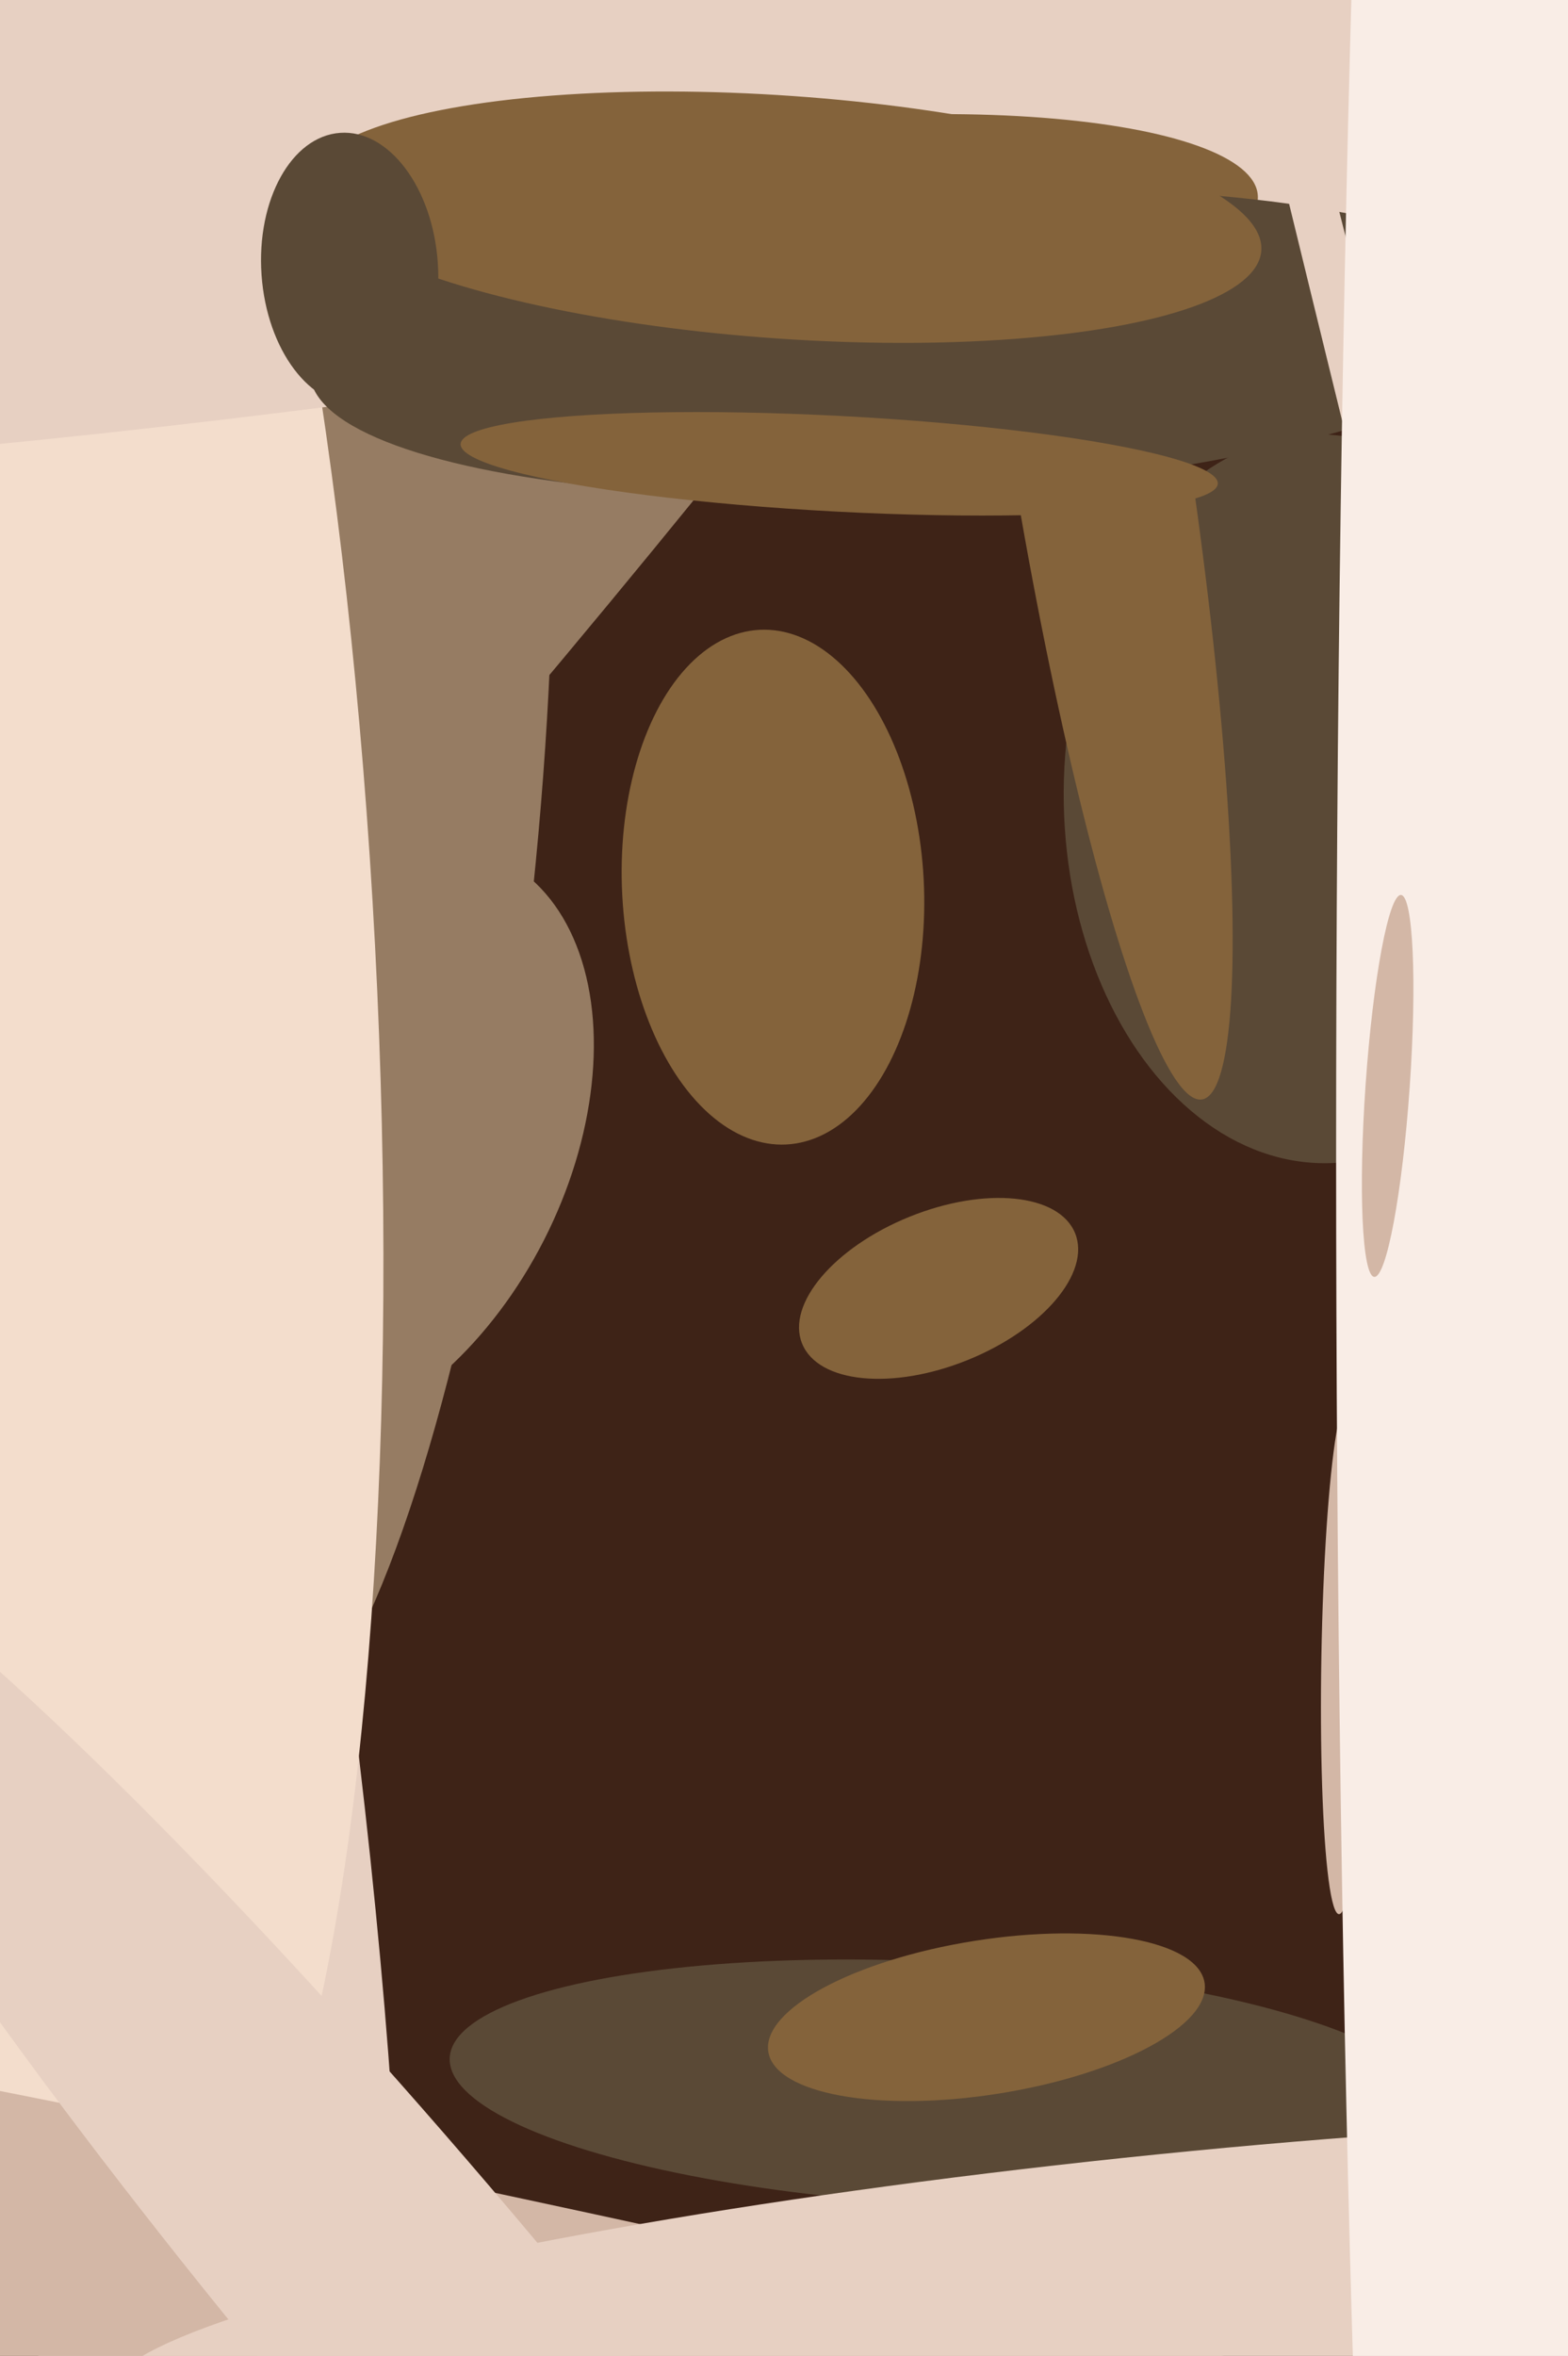
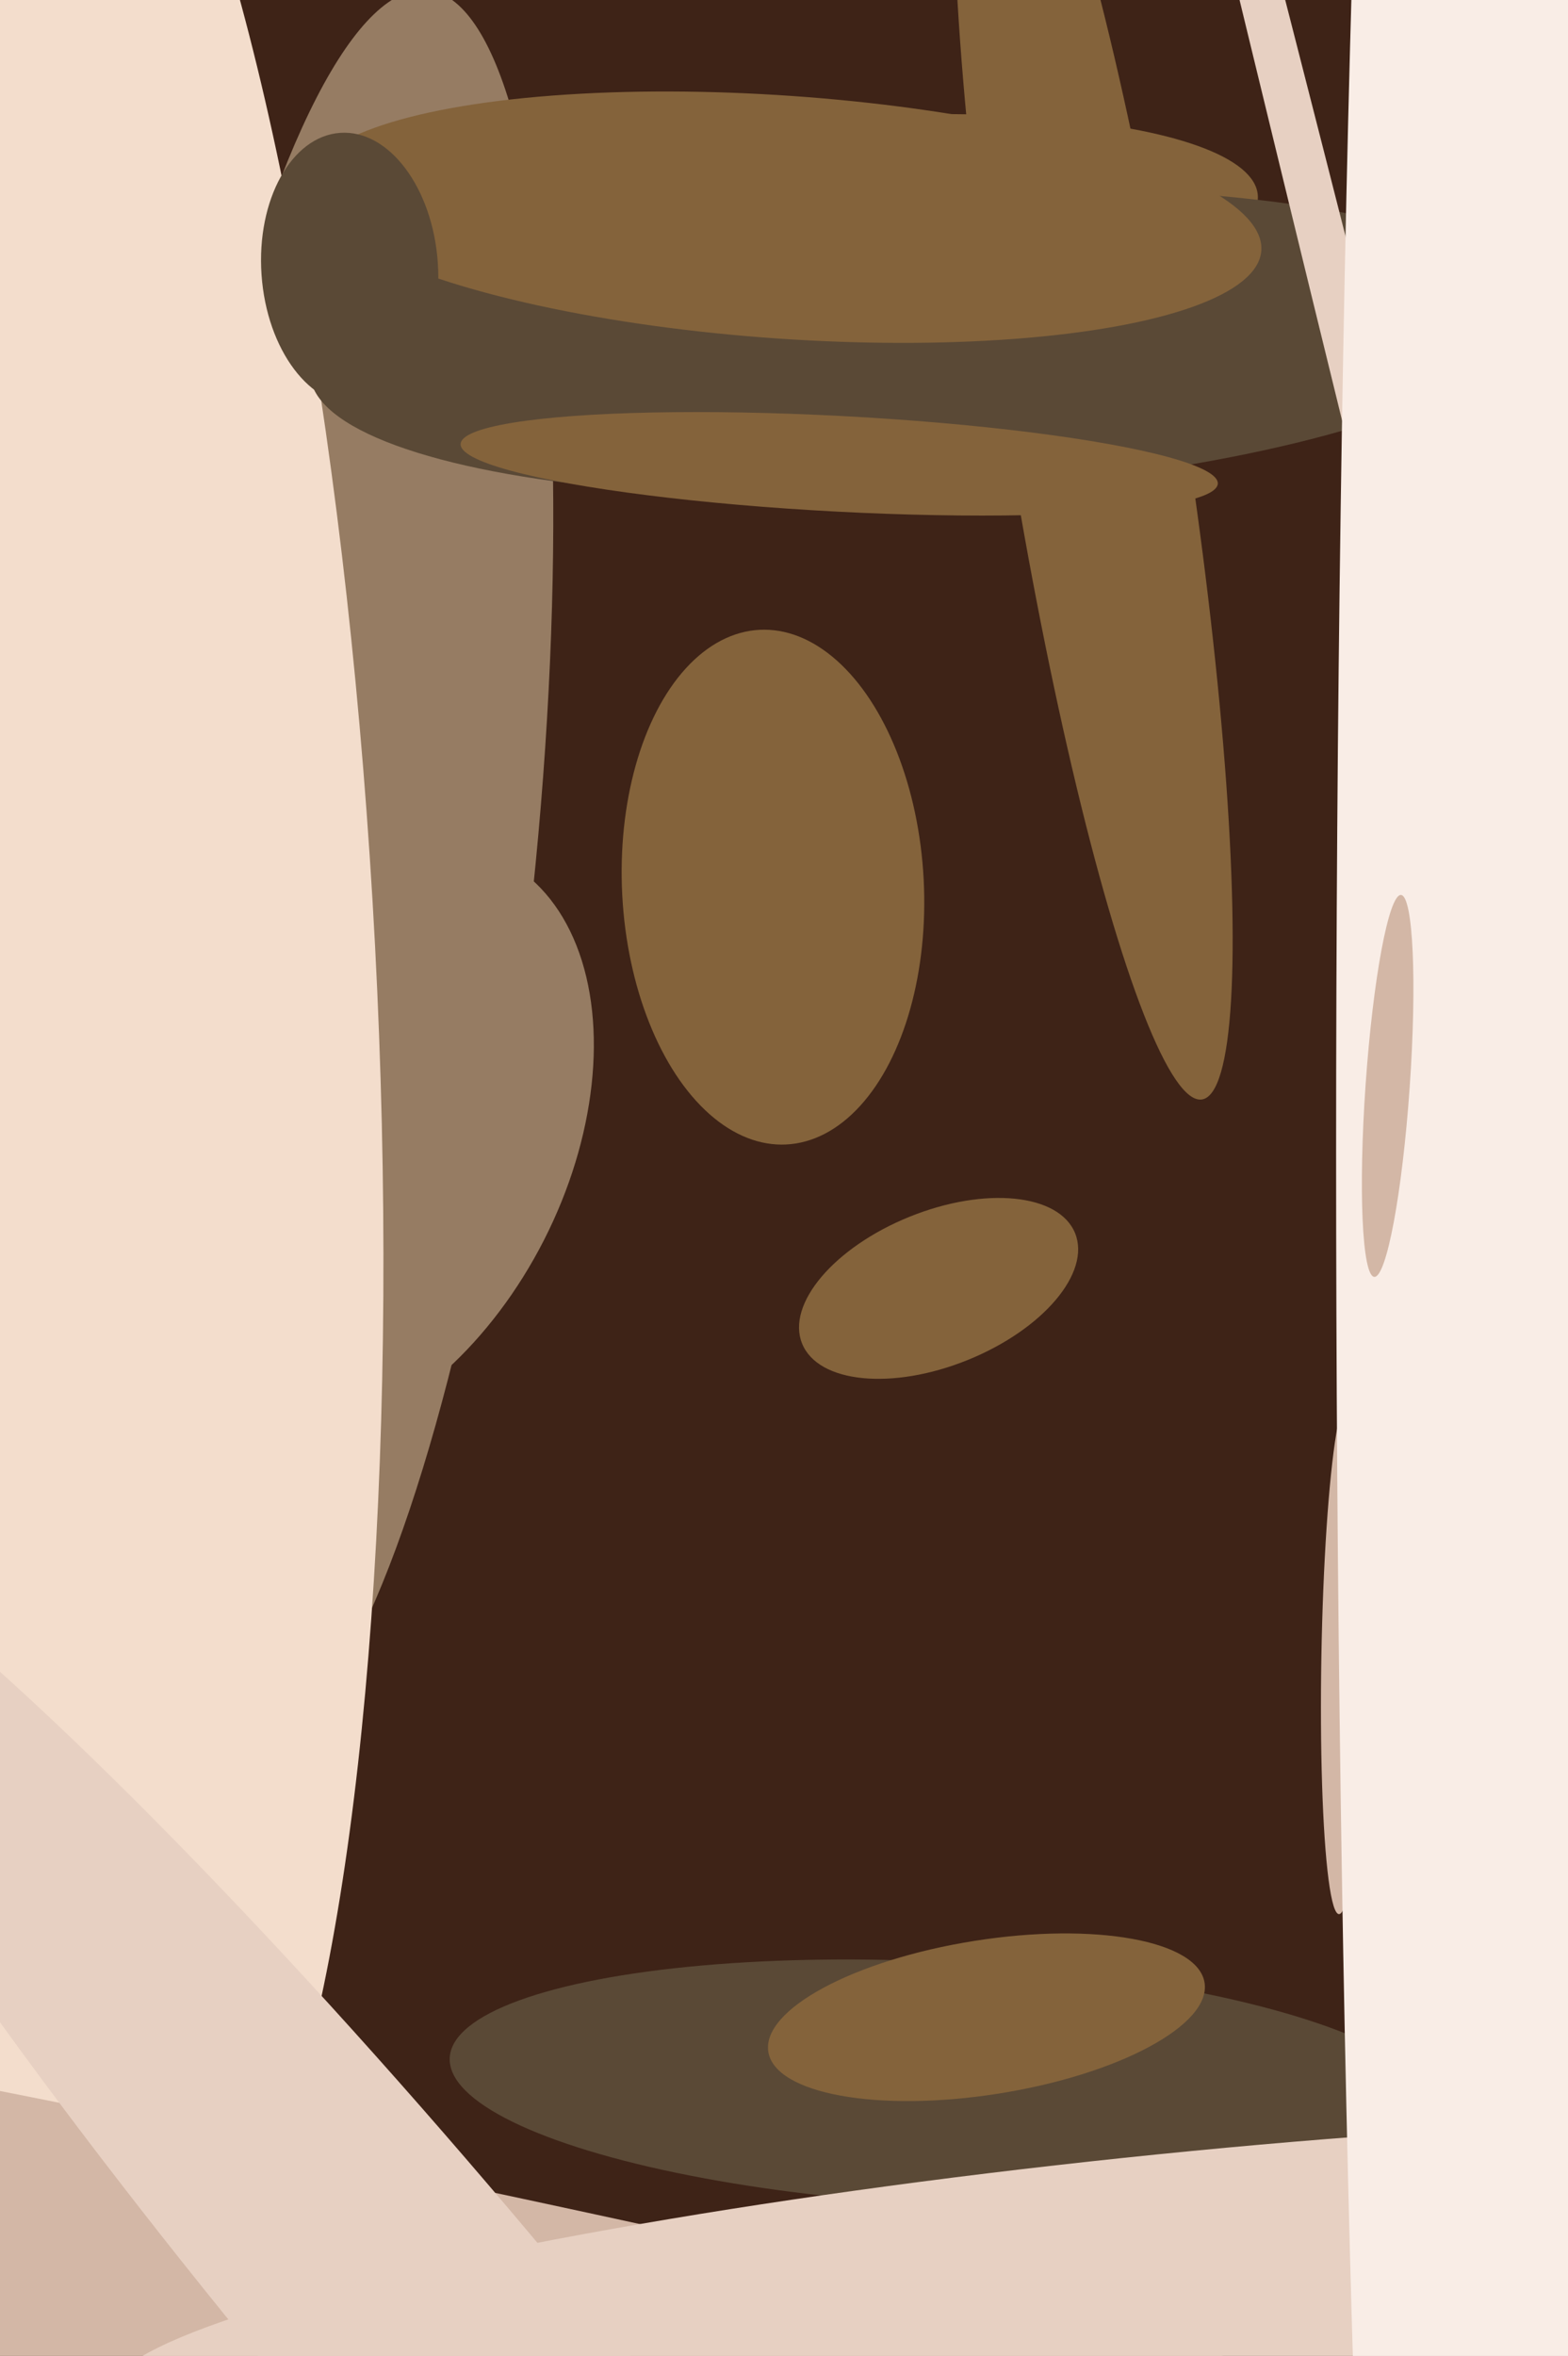
<svg xmlns="http://www.w3.org/2000/svg" width="426px" height="640px">
  <rect width="426" height="640" fill="rgb(62,35,23)" />
  <ellipse cx="97" cy="311" rx="57" ry="87" transform="rotate(27,97,311)" fill="rgb(150,124,99)" />
  <ellipse cx="365" cy="450" rx="6" ry="70" transform="rotate(1,365,450)" fill="rgb(211,183,166)" />
-   <ellipse cx="70" cy="247" rx="19" ry="326" transform="rotate(41,70,247)" fill="rgb(150,124,99)" />
-   <ellipse cx="-9" cy="277" rx="74" ry="490" transform="rotate(169,-9,277)" fill="rgb(231,208,194)" />
  <ellipse cx="91" cy="237" rx="54" ry="241" transform="rotate(6,91,237)" fill="rgb(150,124,99)" />
-   <ellipse cx="359" cy="217" rx="70" ry="99" transform="rotate(179,359,217)" fill="rgb(90,73,54)" />
  <ellipse cx="23" cy="261" rx="79" ry="365" transform="rotate(177,23,261)" fill="rgb(243,221,204)" />
  <ellipse cx="292" cy="685" rx="53" ry="754" transform="rotate(103,292,685)" fill="rgb(211,183,166)" />
  <ellipse cx="256" cy="566" rx="134" ry="33" transform="rotate(3,256,566)" fill="rgb(90,73,54)" />
  <ellipse cx="297" cy="112" rx="189" ry="24" transform="rotate(81,297,112)" fill="rgb(132,99,59)" />
-   <ellipse cx="381" cy="-14" rx="76" ry="641" transform="rotate(79,381,-14)" fill="rgb(231,208,194)" />
  <ellipse cx="210" cy="241" rx="41" ry="70" transform="rotate(177,210,241)" fill="rgb(132,99,59)" />
  <ellipse cx="228" cy="61" rx="114" ry="29" transform="rotate(176,228,61)" fill="rgb(132,99,59)" />
  <ellipse cx="268" cy="548" rx="60" ry="21" transform="rotate(171,268,548)" fill="rgb(132,99,59)" />
  <ellipse cx="250" cy="93" rx="166" ry="41" transform="rotate(177,250,93)" fill="rgb(90,73,54)" />
  <ellipse cx="421" cy="313" rx="632" ry="7" transform="rotate(76,421,313)" fill="rgb(231,208,194)" />
  <ellipse cx="213" cy="59" rx="130" ry="33" transform="rotate(4,213,59)" fill="rgb(132,99,59)" />
  <ellipse cx="115" cy="633" rx="291" ry="39" transform="rotate(50,115,633)" fill="rgb(231,208,194)" />
  <ellipse cx="309" cy="621" rx="35" ry="281" transform="rotate(84,309,621)" fill="rgb(231,208,194)" />
  <ellipse cx="400" cy="313" rx="681" ry="37" transform="rotate(90,400,313)" fill="rgb(249,237,230)" />
  <ellipse cx="255" cy="350" rx="21" ry="40" transform="rotate(68,255,350)" fill="rgb(132,99,59)" />
  <ellipse cx="228" cy="126" rx="13" ry="103" transform="rotate(93,228,126)" fill="rgb(132,99,59)" />
  <ellipse cx="95" cy="73" rx="37" ry="24" transform="rotate(86,95,73)" fill="rgb(90,73,54)" />
  <ellipse cx="377" cy="295" rx="6" ry="52" transform="rotate(4,377,295)" fill="rgb(211,183,166)" />
</svg>